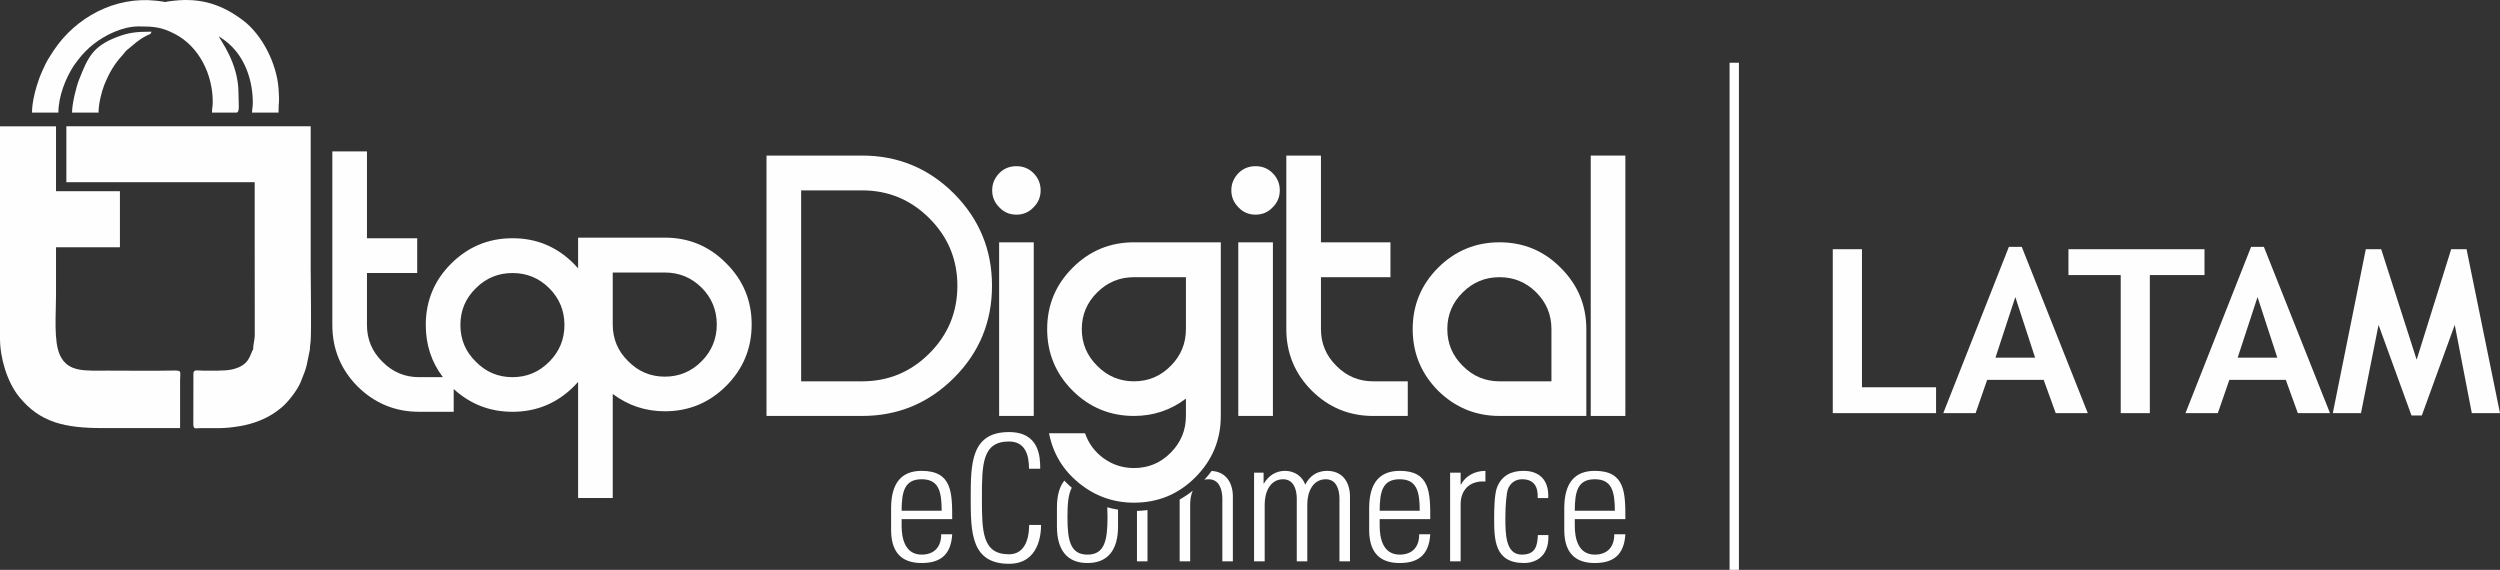
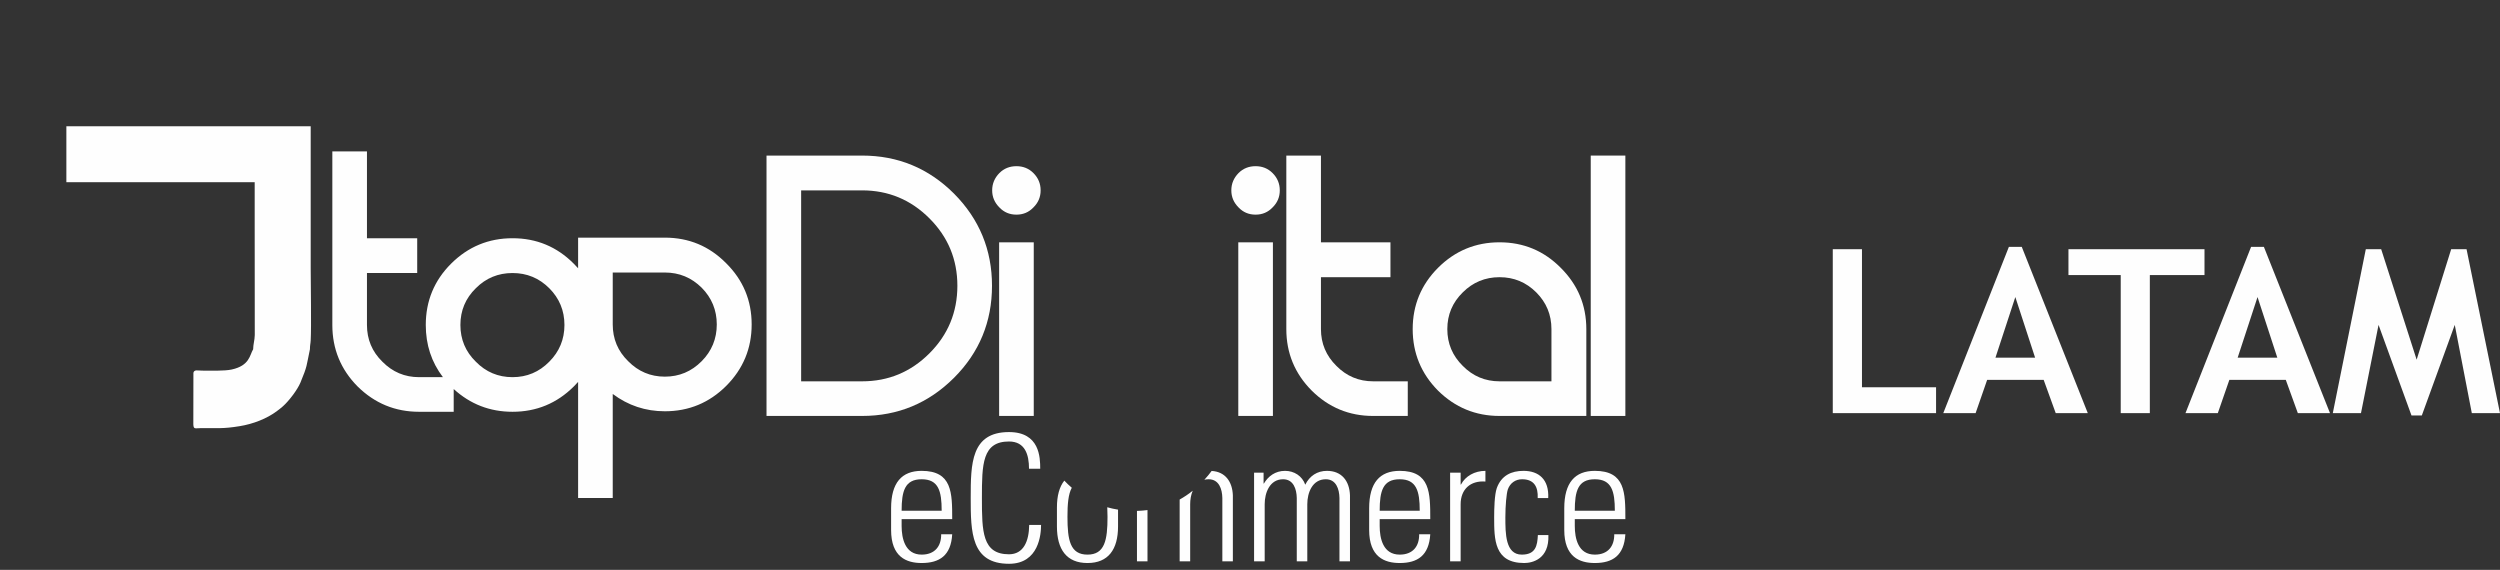
<svg xmlns="http://www.w3.org/2000/svg" xml:space="preserve" width="294.584mm" height="67.154mm" version="1.1" style="shape-rendering:geometricPrecision; text-rendering:geometricPrecision; image-rendering:optimizeQuality; fill-rule:evenodd; clip-rule:evenodd" viewBox="0 0 29458 6715">
  <rect x="0" y="0" width="29458" height="6715" fill="#333333" stroke="none" />
  <defs>
    <style type="text/css">
   
    .fil0 {fill:#FEFEFE}
    .fil1 {fill:#FEFEFE;fill-rule:nonzero}
   
  </style>
  </defs>
  <g id="Capa_x0020_1">
    <g id="_2386368430464">
-       <path class="fil0" d="M377 1327l311 0c0,-192 85,-405 180,-551 17,-26 35,-47 53,-72 51,-67 115,-133 181,-184 136,-107 341,-209 531,-209 173,0 266,6 422,86 292,149 452,480 452,805 0,52 -9,68 -9,125l285 0c47,0 27,-101 27,-232 0,-358 -221,-629 -232,-668 63,42 110,76 163,131 155,161 238,404 238,653 0,55 -9,65 -9,116l312 0c0,-163 14,-88 0,-285 -21,-291 -192,-632 -418,-802 -241,-182 -488,-268 -812,-232 -190,21 -23,21 -214,0 -485,-53 -944,196 -1205,586 -45,69 -86,129 -120,210 -17,40 -33,69 -48,112 -43,118 -88,283 -88,411zm472 0l312 0c0,-103 36,-247 67,-325 62,-151 119,-249 225,-363 24,-27 18,-29 46,-52 79,-62 118,-110 226,-166 34,-18 51,-13 60,-48 -186,0 -273,12 -409,64 -285,109 -342,243 -444,501 -33,83 -83,280 -83,389z" />
-       <path class="fil0" d="M0 3529c0,152 1,303 0,455 -1,232 84,515 222,687 248,310 545,373 990,373 303,0 607,0 910,0l0 -561c0,-110 26,-118 -80,-117 -252,5 -507,1 -758,1 -286,0 -482,22 -577,-181 -76,-163 -47,-476 -47,-706l0 -567 753 0 0 -660 -753 0 0 -765 -660 0 0 2041z" />
      <path class="fil0" d="M2983 4115c-42,70 -40,192 -253,239 -81,18 -253,14 -353,13 -51,-1 -89,-14 -98,26l-1 608c3,58 19,45 81,44 206,-4 256,11 468,-24 153,-25 317,-87 437,-178 24,-18 48,-36 69,-55 72,-64 172,-195 208,-282 83,-200 68,-188 111,-391 0,-51 7,-63 9,-105 9,-161 0,-672 0,-847 0,-321 0,-642 0,-964l0 -27 0 -684 -2879 0 0 659 2219 0 0 25 0 477 1 1299c-1,59 -19,112 -19,167z" />
      <path class="fil1" d="M9440 4493l0 -2250 718 0c310,0 574,110 794,330 219,219 329,484 329,794 0,311 -110,577 -329,796 -220,220 -484,330 -794,330l-718 0zm-408 -2660l0 3068 1126 0c423,0 783,-150 1083,-449 299,-299 448,-661 448,-1085 0,-423 -149,-785 -448,-1086 -300,-299 -660,-448 -1083,-448l-1126 0z" />
      <path class="fil1" d="M11773 2855l0 2046 408 0 0 -2046 -408 0zm489 -612c0,78 -28,145 -85,201 -54,57 -121,85 -200,85 -80,0 -147,-28 -201,-85 -56,-56 -85,-123 -85,-201 0,-79 29,-147 85,-204 54,-54 121,-81 201,-81 79,0 146,27 200,81 57,57 85,125 85,204z" />
-       <path class="fil1" d="M13974 3878c0,169 -60,314 -179,433 -119,121 -263,182 -433,182 -169,0 -314,-61 -433,-182 -121,-119 -182,-264 -182,-433 0,-170 61,-314 182,-433 119,-119 264,-179 433,-179l612 0 0 612zm411 -1023l-1023 0c-282,0 -524,100 -724,301 -199,199 -299,439 -299,722 0,282 100,524 299,724 200,199 442,299 724,299 228,0 432,-68 612,-204l0 204c0,169 -60,313 -179,433 -119,121 -263,181 -433,181 -132,0 -251,-38 -358,-115 -104,-76 -177,-174 -219,-295l-424 0c46,236 163,431 348,583 191,157 408,235 653,235 283,0 523,-99 722,-298 201,-201 301,-442 301,-724l0 -2046z" />
      <path class="fil1" d="M14591 2855l0 2046 408 0 0 -2046 -408 0zm489 -612c0,78 -28,145 -85,201 -54,57 -121,85 -200,85 -80,0 -147,-28 -201,-85 -56,-56 -85,-123 -85,-201 0,-79 29,-147 85,-204 54,-54 121,-81 201,-81 79,0 146,27 200,81 57,57 85,125 85,204z" />
      <path class="fil1" d="M16180 4493c-169,0 -314,-61 -433,-182 -121,-119 -182,-264 -182,-433l0 -612 819 0 0 -411 -819 0 0 -1022 -408 0 0 2045c0,282 100,524 299,724 200,199 442,299 724,299l408 0 0 -408 -408 0z" />
      <path class="fil1" d="M18281 4493l-612 0c-169,0 -314,-61 -433,-182 -121,-119 -182,-264 -182,-433 0,-170 61,-314 182,-433 119,-119 264,-179 433,-179 170,0 314,60 433,179 119,119 179,263 179,433l0 615zm-612 -1638c-282,0 -524,100 -725,301 -198,199 -298,439 -298,722 0,282 100,524 298,724 201,199 443,299 725,299l1023 0 0 -1023c0,-283 -101,-523 -301,-722 -199,-201 -439,-301 -722,-301z" />
      <polygon class="fil1" points="18744,4901 19152,4901 19152,1833 18744,1833 " />
      <path class="fil0" d="M18556 6018c0,-232 37,-371 236,-371 198,0 236,139 236,371l-472 0zm596 99c0,-310 0,-569 -360,-569 -234,0 -360,139 -360,441l0 256c0,317 180,389 360,389 209,0 345,-87 360,-339l-131 0c2,141 -74,240 -229,240 -197,0 -236,-192 -236,-337l0 -81 596 0zm-909 -248c11,-220 -111,-321 -291,-321 -143,0 -261,54 -315,203 -27,78 -31,242 -31,345 0,259 0,538 354,538 97,0 296,-47 285,-329l-124 0c-6,127 -27,230 -190,230 -193,0 -193,-250 -193,-439 0,-138 13,-281 29,-329 27,-76 91,-120 168,-120 143,0 190,91 184,222l124 0zm-1032 -300l-124 0 0 1045 124 0 0 -673c0,-176 116,-281 292,-267l0 -126c-127,0 -236,62 -288,161l-4 0 0 -140zm-954 449c0,-232 37,-371 236,-371 198,0 236,139 236,371l-472 0zm596 99c0,-310 0,-569 -360,-569 -234,0 -360,139 -360,441l0 256c0,317 180,389 360,389 209,0 345,-87 360,-339l-131 0c3,141 -74,240 -229,240 -197,0 -236,-192 -236,-337l0 -81 596 0zm-1951 -176c0,-136 60,-294 217,-294 122,0 159,116 161,220l0 747 124 0 0 -673c0,-136 60,-294 218,-294 122,0 159,116 161,220l0 747 124 0 0 -778c-6,-168 -97,-288 -271,-288 -116,0 -205,60 -256,163 -36,-103 -131,-163 -238,-163 -116,0 -199,64 -249,149l-4 0 0 -128 -112 0 0 1045 125 0 0 -673zm-1505 79l0 594 124 0 0 -604c-40,5 -82,9 -124,10zm794 -367c16,-4 32,-6 50,-6 123,0 160,116 162,220l0 747 124 0 0 -778c-6,-161 -90,-278 -250,-287 -26,36 -55,70 -86,104zm-291 233l0 728 124 0 0 -673c0,-53 9,-110 30,-159 -49,40 -101,74 -154,104zm-1086 748c244,0 360,-159 360,-430l0 -199c-43,-7 -86,-16 -127,-28 2,35 3,73 3,113 0,273 -32,445 -236,445 -205,0 -236,-172 -236,-445 0,-148 9,-266 51,-343 -32,-27 -61,-55 -88,-84 -59,74 -87,181 -87,315l0 226c0,271 115,430 360,430zm-925 9c354,0 378,-350 378,-458l-140 0c-2,193 -67,346 -238,346 -315,0 -319,-267 -319,-664 0,-398 4,-665 319,-665 190,0 236,156 236,321l132 0c0,-134 -6,-432 -368,-432 -447,0 -451,372 -451,776 0,403 4,776 451,776z" />
      <path class="fil0" d="M10624 6018c0,-232 38,-371 236,-371 199,0 236,139 236,371l-472 0zm596 99c0,-310 0,-569 -360,-569 -234,0 -360,139 -360,441l0 256c0,317 180,389 360,389 209,0 346,-87 360,-339l-130 0c2,141 -75,240 -230,240 -196,0 -236,-192 -236,-337l0 -81 596 0z" />
      <path class="fil0" d="M6039 4444c-169,0 -314,-61 -432,-182 -122,-119 -182,-264 -182,-433 0,-169 60,-314 182,-433 118,-119 263,-179 432,-179 170,0 314,60 433,179 119,119 179,264 179,433 0,169 -60,314 -179,433 -119,121 -263,182 -433,182zm-1101 0c-169,0 -313,-61 -432,-182 -122,-119 -182,-264 -182,-433l0 -612 592 0 0 -410 -592 0 0 -1023 -408 0 0 2045c0,282 99,524 298,725 201,198 442,298 724,298l408 0 0 -268c195,178 426,268 693,268 283,0 523,-100 722,-298 18,-18 35,-36 51,-54l0 1368 408 0 0 -1226c182,136 386,204 614,204 283,0 523,-100 722,-298 201,-201 301,-443 301,-725 0,-282 -100,-523 -301,-722 -199,-201 -439,-301 -722,-301l-1022 0 0 361c-16,-18 -33,-36 -51,-54 -199,-200 -439,-300 -722,-300 -282,0 -523,100 -724,300 -199,199 -298,440 -298,722 0,233 67,438 202,615l-281 0zm3508 -621c0,169 -60,314 -178,433 -120,121 -264,182 -434,182 -169,0 -313,-61 -432,-182 -122,-119 -182,-264 -182,-433l0 -612 614 0c170,0 314,60 434,179 118,119 178,264 178,433z" />
-       <polygon class="fil0" points="20490,739 20380,739 20380,6715 20490,6715 " />
      <path class="fil1" d="M21596 4868l0 -1932 344 0 0 1627 873 0 0 305 -1217 0zm2627 0l-142 -392 -666 0 -136 392 -381 0 773 -1959 152 0 778 1959 -378 0zm-476 -1368l-234 714 467 0 -233 -714zm1585 -259l0 1627 -343 0 0 -1627 -616 0 0 -305 1603 0 0 305 -644 0zm1744 1627l-142 -392 -665 0 -136 392 -381 0 773 -1959 151 0 779 1959 -379 0zm-475 -1368l-234 714 467 0 -233 -714zm2857 1368l-332 0 -201 -1040 -388 1067 -122 0 -388 -1067 -207 1040 -332 0 389 -1932 181 0 418 1302 407 -1302 181 0 394 1932z" />
    </g>
  </g>
</svg>